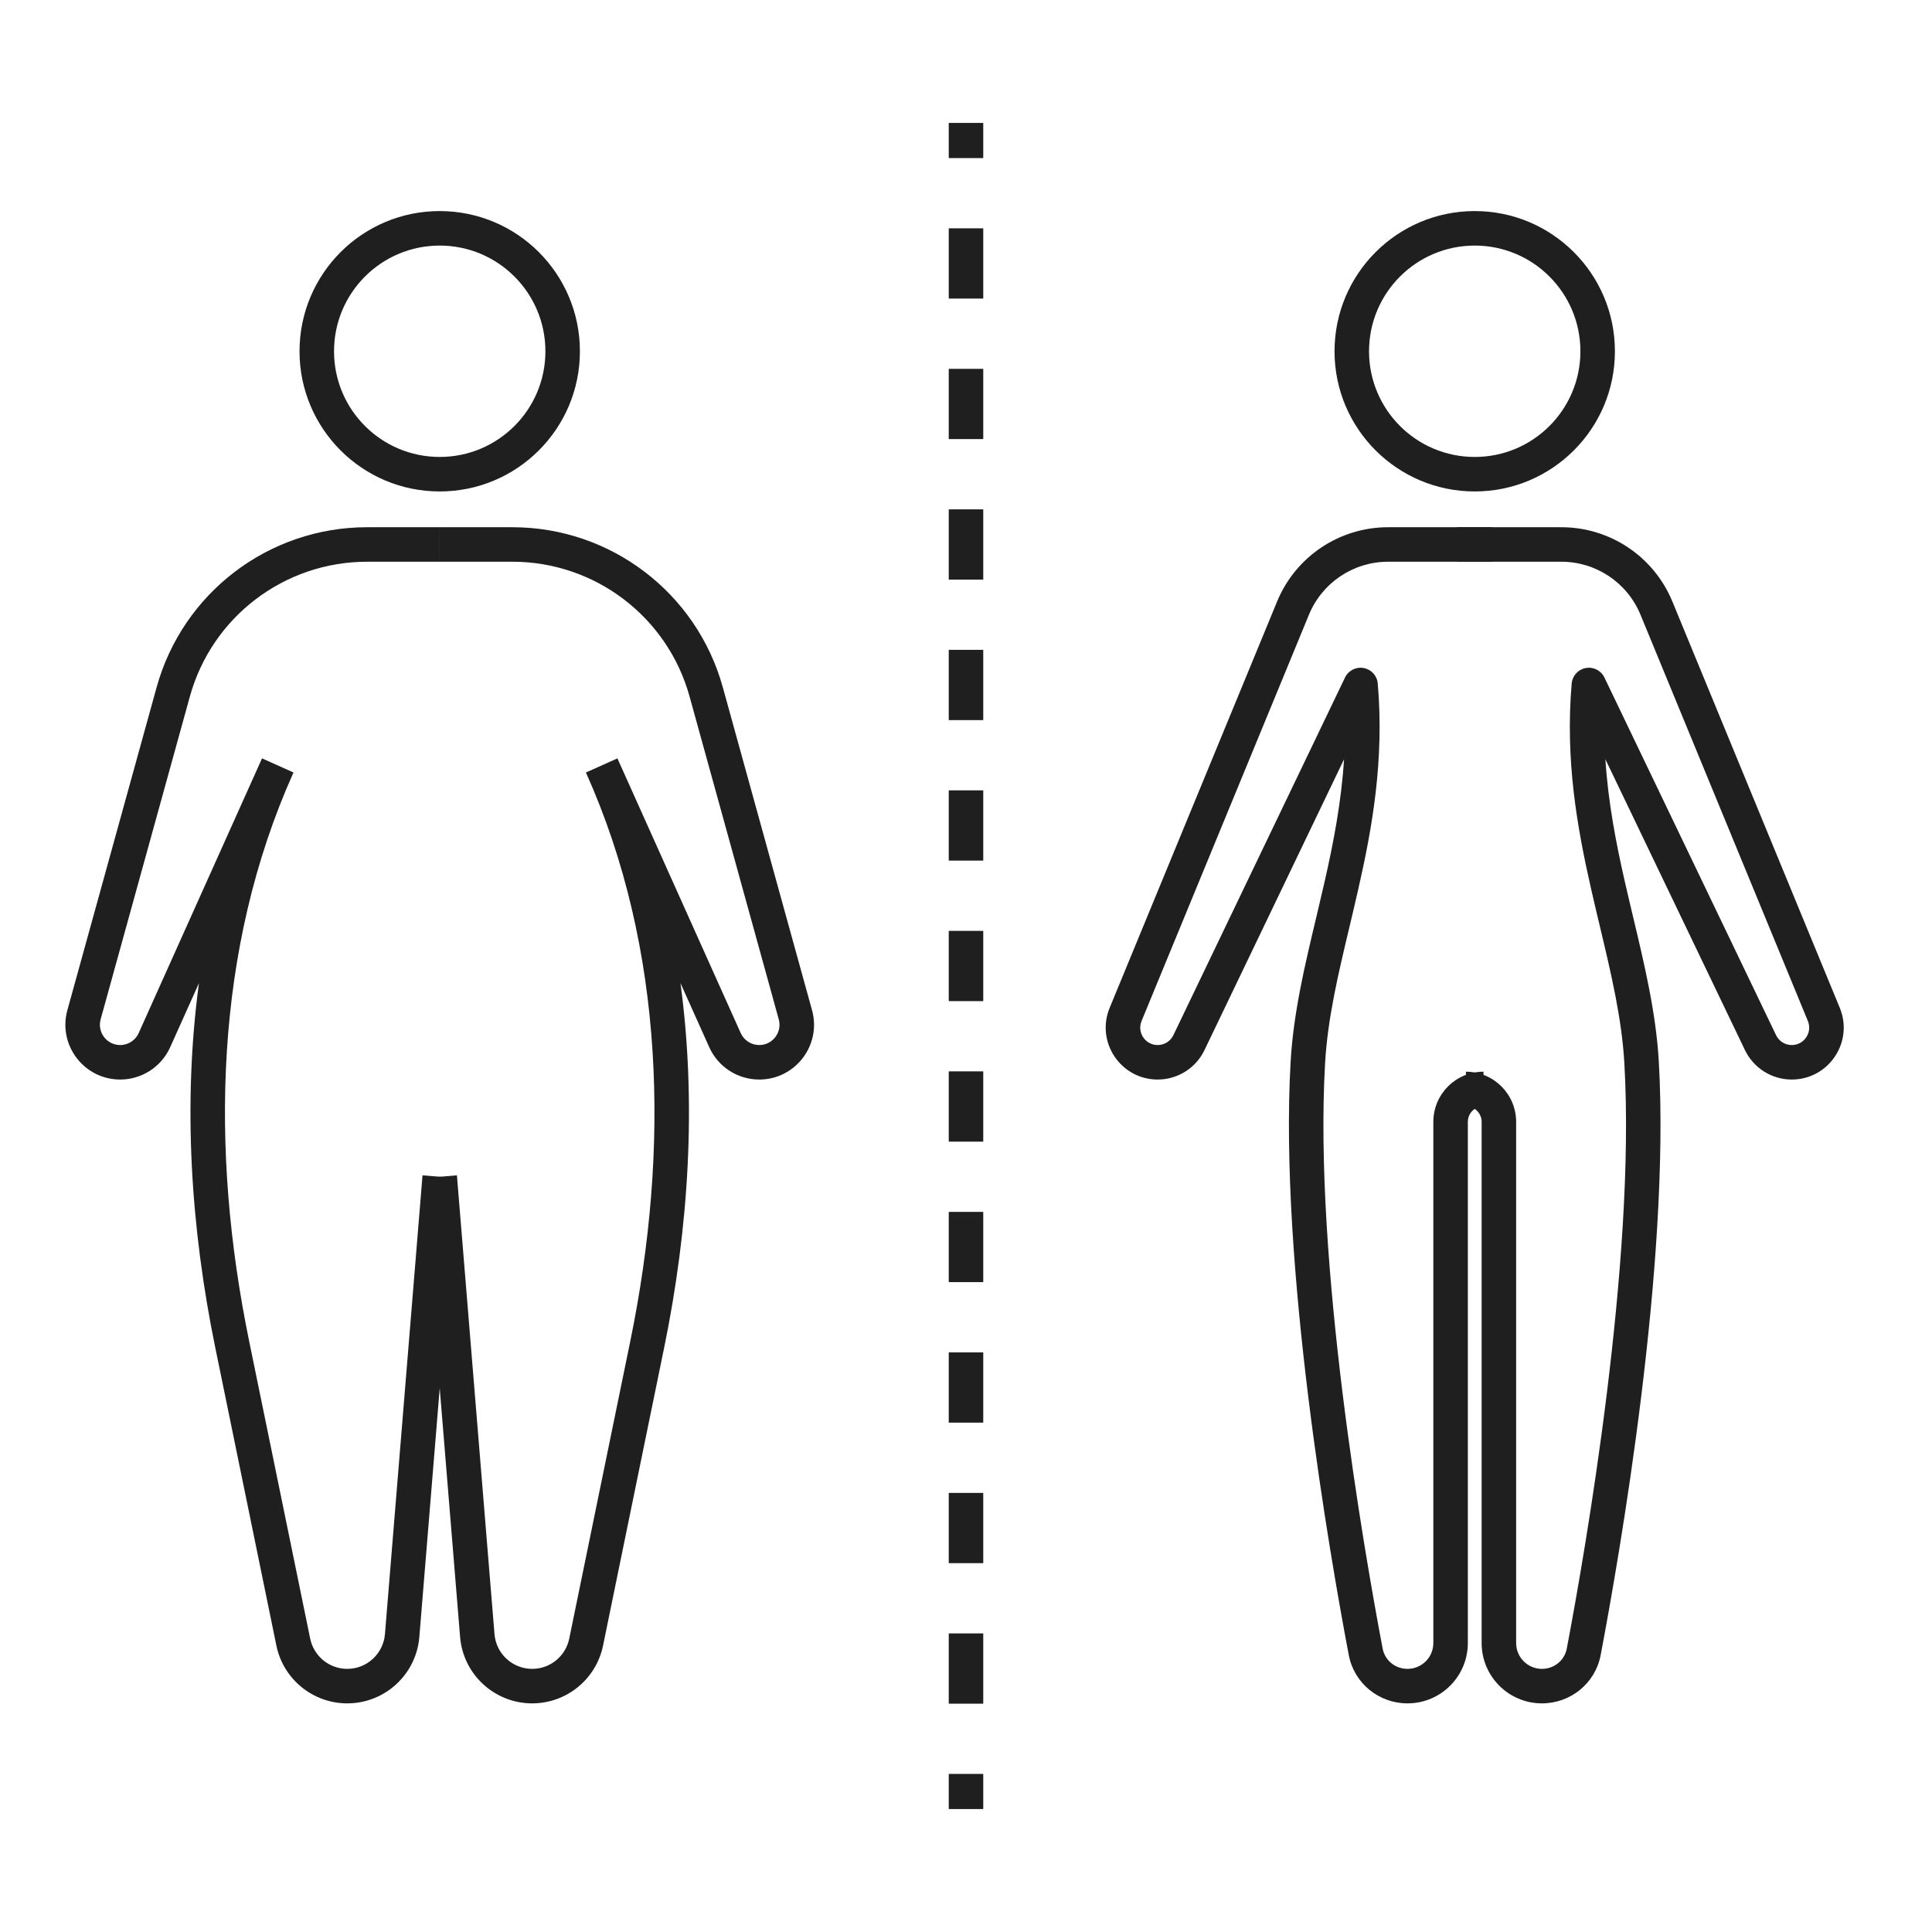
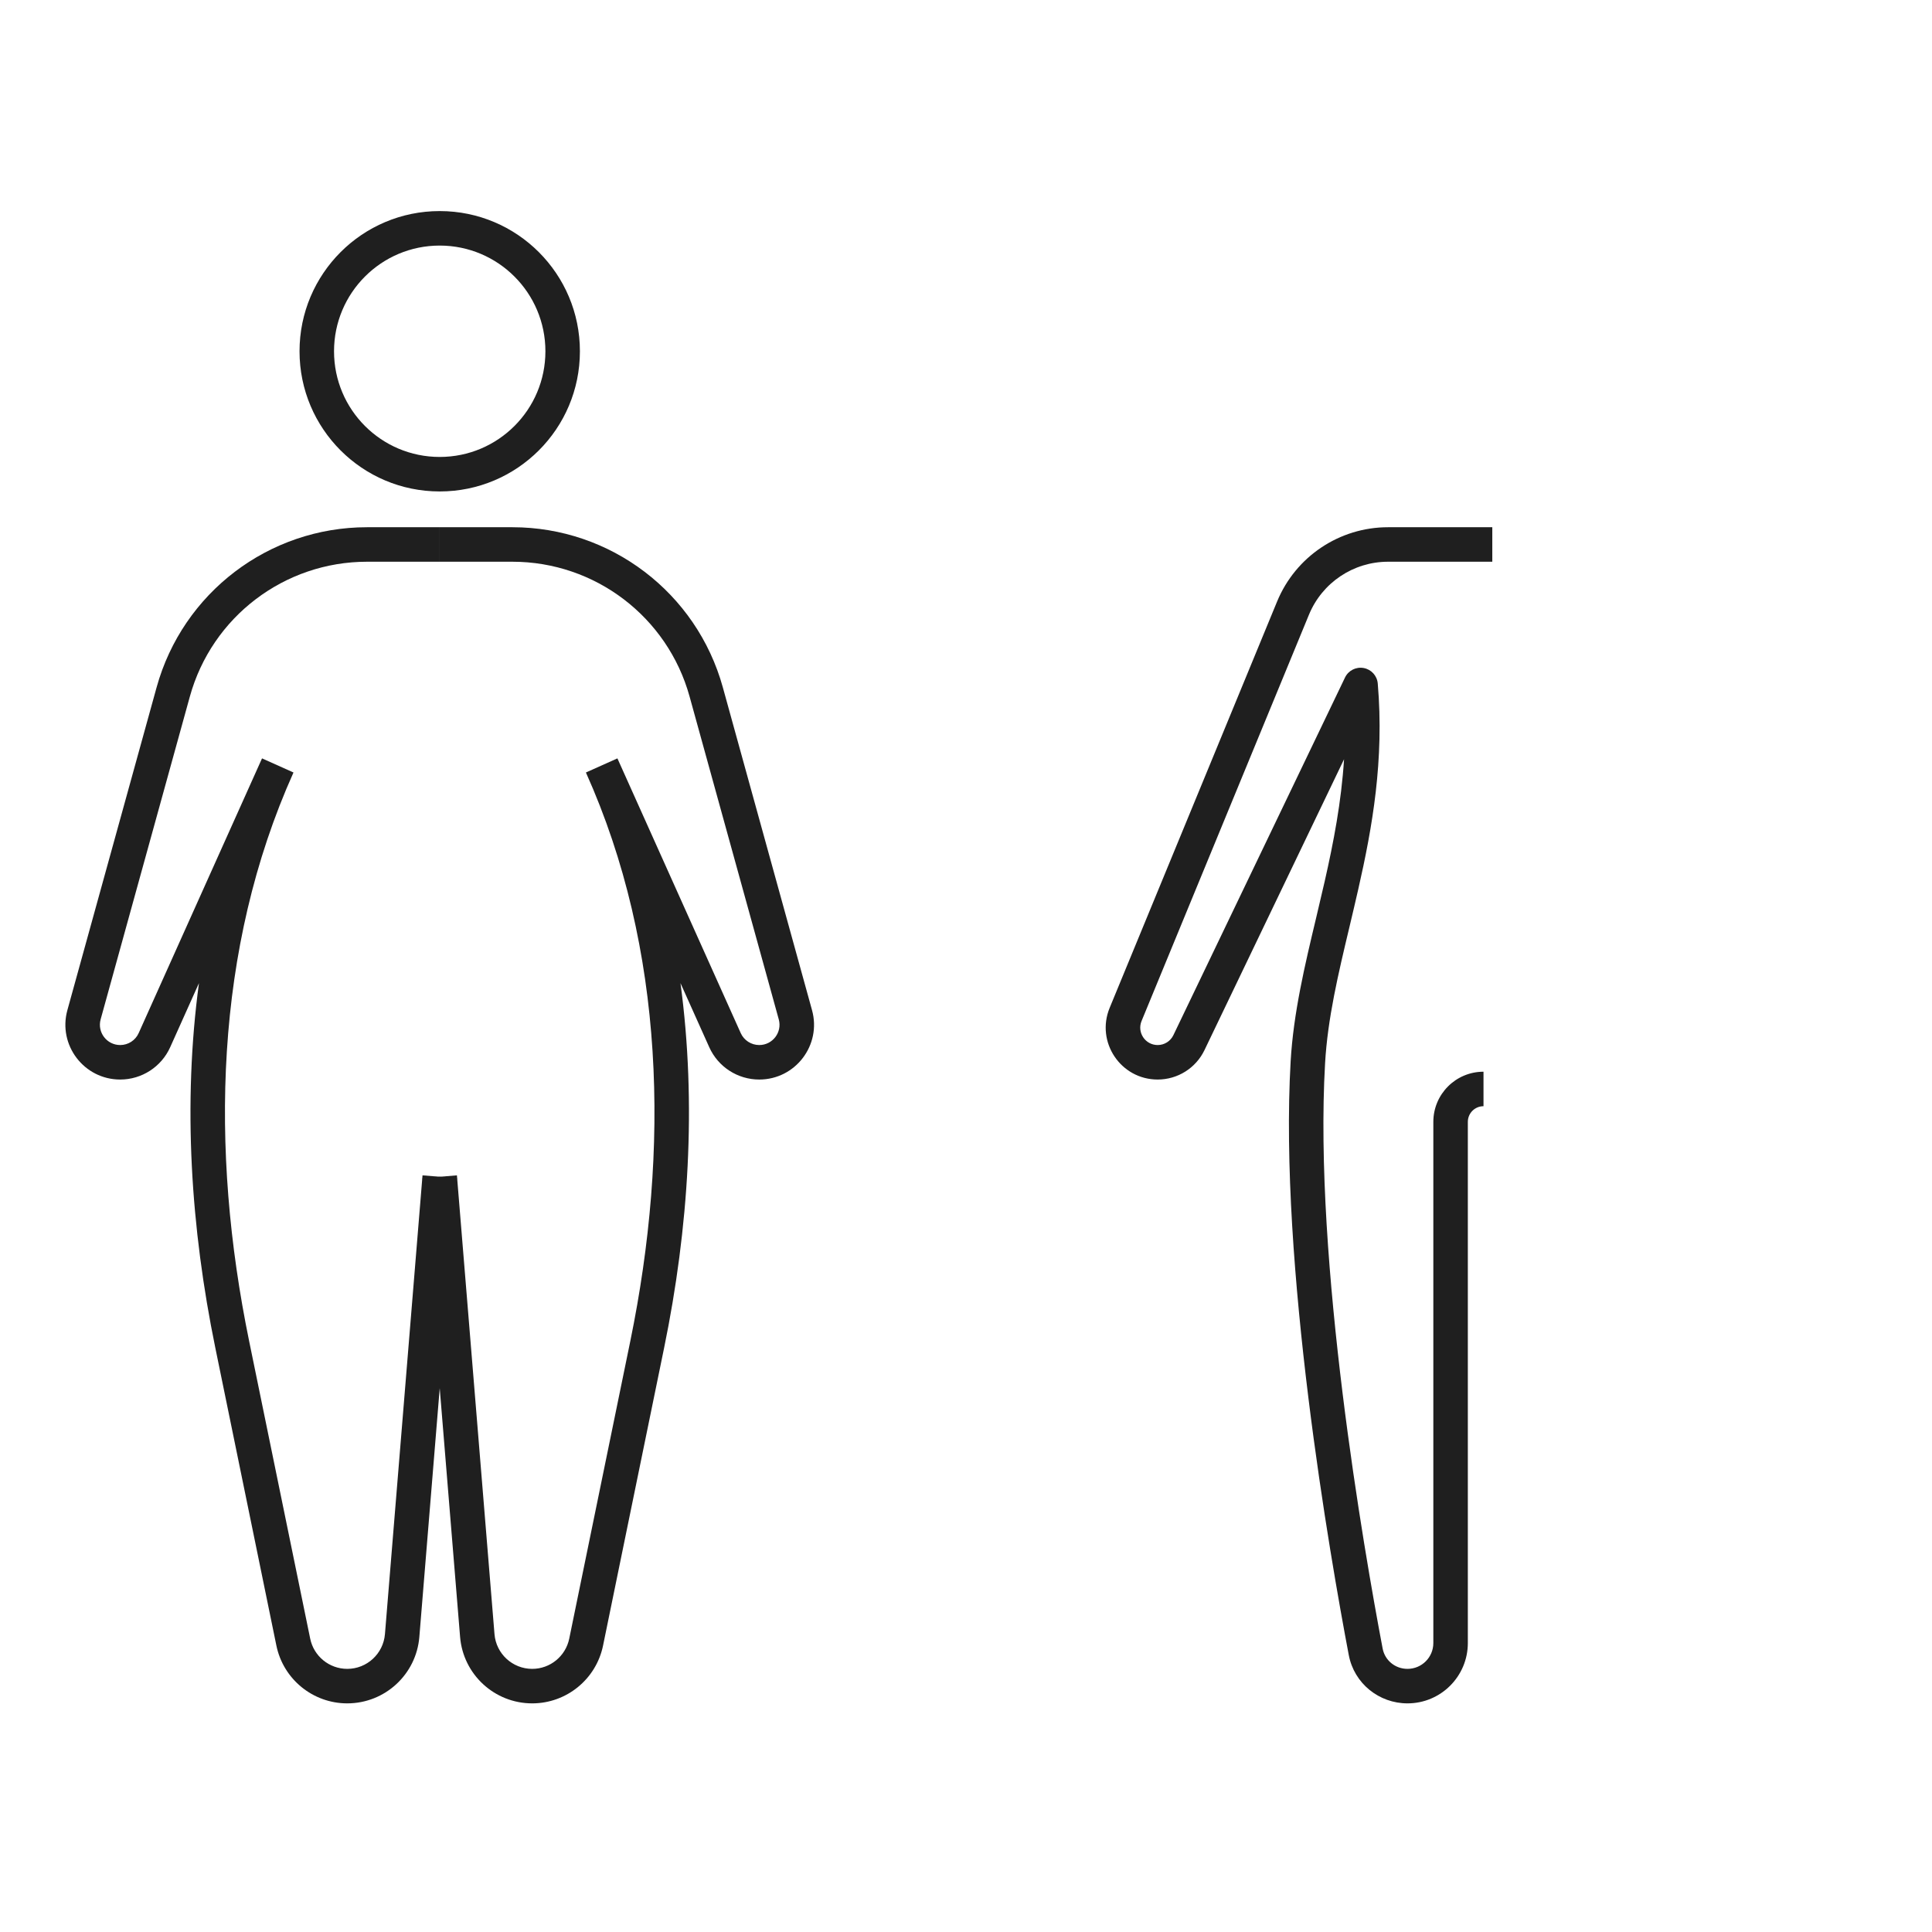
<svg xmlns="http://www.w3.org/2000/svg" width="56" height="56" viewBox="0 0 56 56" fill="none">
  <path fill-rule="evenodd" clip-rule="evenodd" d="M12.745 7.118C11.053 7.118 9.682 8.49 9.682 10.182C9.682 11.874 11.053 13.245 12.745 13.245C14.437 13.245 15.809 11.874 15.809 10.182C15.809 8.49 14.437 7.118 12.745 7.118ZM8.682 10.182C8.682 7.938 10.501 6.118 12.745 6.118C14.99 6.118 16.809 7.938 16.809 10.182C16.809 12.426 14.99 14.245 12.745 14.245C10.501 14.245 8.682 12.426 8.682 10.182Z" fill="#1F1F1F" />
  <path fill-rule="evenodd" clip-rule="evenodd" d="M14.853 16.282C17.249 16.282 19.35 17.881 19.988 20.19L22.573 29.547C22.677 29.921 22.395 30.291 22.007 30.291C21.775 30.291 21.565 30.155 21.47 29.944L17.896 21.982L16.983 22.391C19.278 27.503 19.409 33.318 18.27 38.871L16.5 47.496C16.395 48.006 15.947 48.373 15.426 48.373C14.855 48.373 14.379 47.934 14.333 47.365L13.244 34.068L12.247 34.15L13.336 47.447C13.425 48.535 14.334 49.373 15.426 49.373C16.421 49.373 17.28 48.672 17.48 47.697L19.249 39.072C19.962 35.599 20.196 31.996 19.724 28.496L20.558 30.354C20.814 30.924 21.381 31.291 22.007 31.291C23.056 31.291 23.817 30.291 23.537 29.28L20.952 19.924C20.194 17.181 17.699 15.282 14.853 15.282H12.745V16.282H14.853Z" fill="#1F1F1F" />
  <path fill-rule="evenodd" clip-rule="evenodd" d="M10.638 16.282C8.242 16.282 6.141 17.881 5.503 20.19L2.917 29.547C2.814 29.921 3.095 30.291 3.484 30.291C3.716 30.291 3.926 30.155 4.02 29.944L7.595 21.982L8.507 22.391C6.212 27.503 6.082 33.318 7.221 38.871L8.991 47.496C9.095 48.006 9.544 48.373 10.065 48.373C10.636 48.373 11.111 47.934 11.158 47.365L12.247 34.068L13.244 34.15L12.155 47.447C12.066 48.535 11.157 49.373 10.065 49.373C9.069 49.373 8.211 48.672 8.011 47.697L6.242 39.072C5.529 35.599 5.295 31.996 5.767 28.496L4.933 30.354C4.677 30.924 4.109 31.291 3.484 31.291C2.435 31.291 1.674 30.291 1.953 29.28L4.539 19.924C5.297 17.181 7.792 15.282 10.638 15.282H12.745V16.282H10.638Z" fill="#1F1F1F" />
  <path fill-rule="evenodd" clip-rule="evenodd" d="M40.233 16.282C39.229 16.282 38.324 16.888 37.941 17.817L33.089 29.594C32.952 29.926 33.196 30.291 33.556 30.291C33.75 30.291 33.927 30.18 34.011 30.005L38.986 19.638C39.083 19.435 39.305 19.322 39.527 19.363C39.748 19.403 39.916 19.587 39.935 19.812C40.125 22.032 39.778 23.98 39.371 25.771C39.287 26.143 39.2 26.506 39.116 26.862C38.787 28.241 38.483 29.518 38.408 30.82C38.078 36.553 39.533 44.919 40.077 47.786C40.142 48.126 40.44 48.373 40.797 48.373C41.211 48.373 41.546 48.038 41.546 47.624V32.518C41.546 31.715 42.197 31.064 43 31.064V32.064C42.749 32.064 42.546 32.267 42.546 32.518V47.624C42.546 48.59 41.763 49.373 40.797 49.373C39.971 49.373 39.251 48.796 39.095 47.973C38.553 45.119 37.072 36.637 37.41 30.762C37.491 29.363 37.821 27.977 38.153 26.588C38.235 26.242 38.317 25.896 38.396 25.55C38.654 24.413 38.879 23.247 38.958 22.007L34.913 30.437C34.663 30.959 34.135 31.291 33.556 31.291C32.484 31.291 31.756 30.203 32.164 29.213L37.017 17.436C37.554 16.132 38.824 15.282 40.233 15.282H43.255V16.282H40.233Z" fill="#1F1F1F" />
-   <path fill-rule="evenodd" clip-rule="evenodd" d="M45.258 16.282C46.262 16.282 47.167 16.888 47.55 17.817L52.402 29.594C52.539 29.926 52.295 30.291 51.935 30.291C51.741 30.291 51.564 30.18 51.48 30.005L46.505 19.638C46.408 19.435 46.186 19.322 45.965 19.363C45.743 19.403 45.576 19.587 45.556 19.812C45.366 22.032 45.713 23.98 46.12 25.771C46.204 26.143 46.291 26.506 46.376 26.862C46.704 28.241 47.008 29.518 47.083 30.82C47.413 36.553 45.958 44.919 45.414 47.786C45.349 48.126 45.051 48.373 44.694 48.373C44.281 48.373 43.946 48.038 43.946 47.624V32.518C43.946 31.715 43.294 31.064 42.491 31.064V32.064C42.742 32.064 42.946 32.267 42.946 32.518V47.624C42.946 48.59 43.728 49.373 44.694 49.373C45.52 49.373 46.24 48.796 46.396 47.973C46.938 45.119 48.419 36.637 48.081 30.762C48 29.363 47.67 27.977 47.339 26.588C47.256 26.242 47.174 25.896 47.095 25.55C46.837 24.413 46.612 23.247 46.533 22.007L50.578 30.437C50.829 30.959 51.356 31.291 51.935 31.291C53.007 31.291 53.735 30.203 53.327 29.213L48.475 17.436C47.938 16.132 46.667 15.282 45.258 15.282H42.236V16.282H45.258Z" fill="#1F1F1F" />
-   <path fill-rule="evenodd" clip-rule="evenodd" d="M42.746 7.118C41.054 7.118 39.682 8.49 39.682 10.182C39.682 11.874 41.054 13.245 42.746 13.245C44.438 13.245 45.809 11.874 45.809 10.182C45.809 8.49 44.438 7.118 42.746 7.118ZM38.682 10.182C38.682 7.938 40.502 6.118 42.746 6.118C44.99 6.118 46.809 7.938 46.809 10.182C46.809 12.426 44.99 14.245 42.746 14.245C40.502 14.245 38.682 12.426 38.682 10.182Z" fill="#1F1F1F" />
-   <path fill-rule="evenodd" clip-rule="evenodd" d="M27.5 4.582V3.563H28.5V4.582H27.5ZM27.5 8.654V6.618H28.5V8.654H27.5ZM27.5 12.727V10.691H28.5V12.727H27.5ZM27.5 16.8V14.764H28.5V16.8H27.5ZM27.5 20.873V18.836H28.5V20.873H27.5ZM27.5 24.945V22.909H28.5V24.945H27.5ZM27.5 29.018V26.982H28.5V29.018H27.5ZM27.5 33.091V31.054H28.5V33.091H27.5ZM27.5 37.163V35.127H28.5V37.163H27.5ZM27.5 41.236V39.2H28.5V41.236H27.5ZM27.5 45.309V43.273H28.5V45.309H27.5ZM27.5 49.382V47.345H28.5V49.382H27.5ZM27.5 52.436V51.418H28.5V52.436H27.5Z" fill="#1F1F1F" />
</svg>